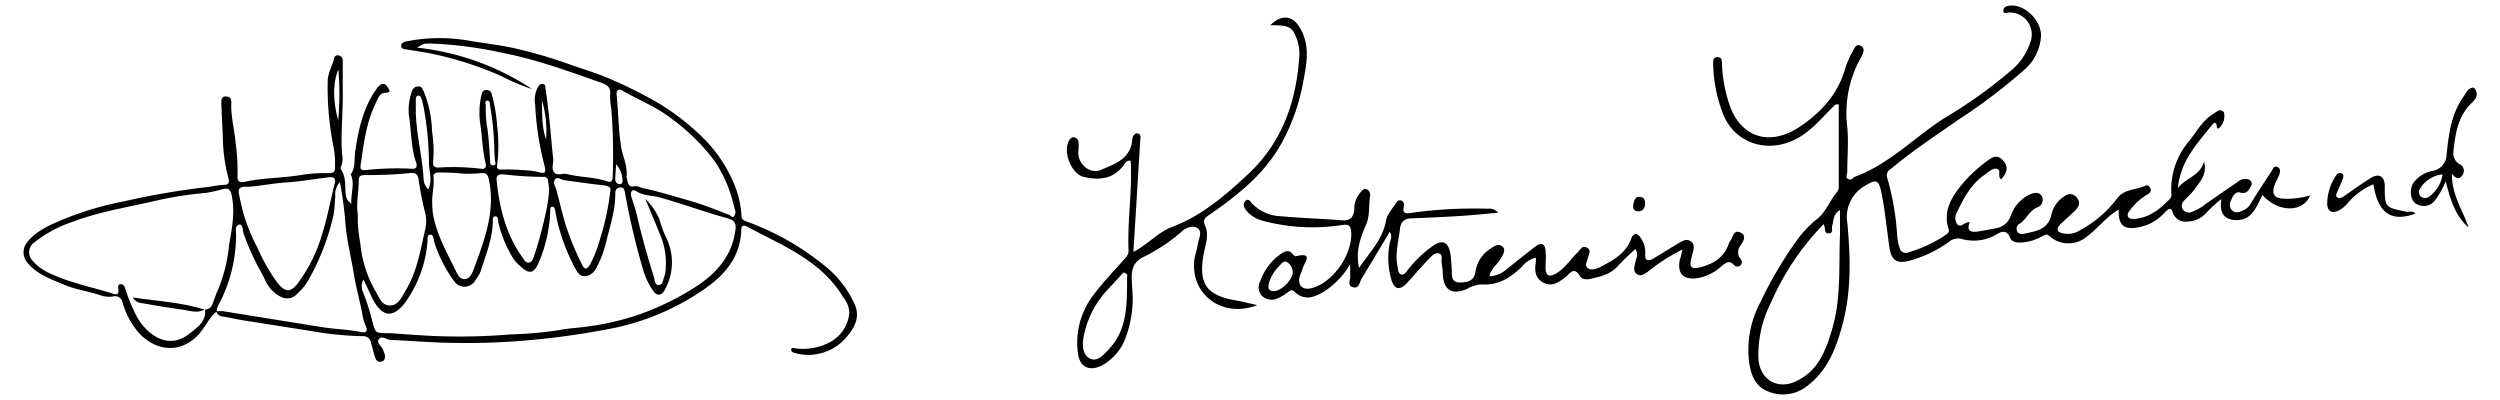
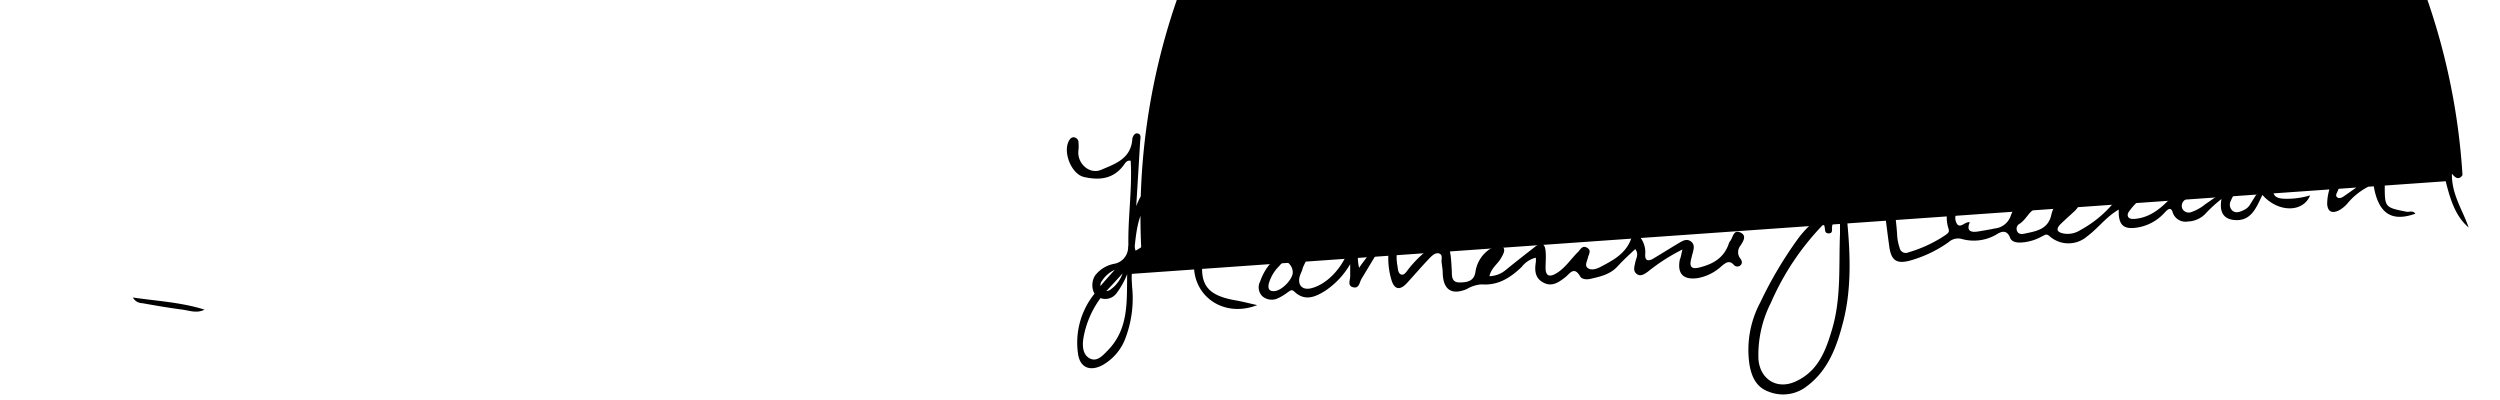
<svg xmlns="http://www.w3.org/2000/svg" viewBox="0 0 400 64">
-   <path d="M34.67 49.83c-1.3 1.06-1.88 2.66-3.05 3.85-3.19 3.25-7.26 2.17-9.62-.68a12.83 12.83 0 0 1-2.41-4.65 1.19 1.19 0 0 0-1.48-.92 4.07 4.07 0 0 1-2.11-.21c-1.94-.65-4-.9-5.9-1.73C8 44.6 5.85 43.86 4.36 42a2.55 2.55 0 0 1 0-3.27C5.84 36.89 8 36 10.1 35.1a51.76 51.76 0 0 1 9.8-2.9A123 123 0 0 1 32.55 30c1.14-.09 2.25-.4 3.41-.43.53 0 .8-.37.6-1a27.17 27.17 0 0 1-.91-6.95c-.11-1.68-.16-3.36-.24-5.05 0-.58 0-1.17.77-1.13s.85.46.83 1.14c-.08 2.11.51 4.17.69 6.26a33.37 33.37 0 0 1 .3 5.39c-.05.7.31 1 1 .89 3-.67 6-.62 9-1.09a22.21 22.21 0 0 1 4.6-.32c.74 0 1.05-.23 1-1a14.62 14.62 0 0 0-.17-2.88 48.56 48.56 0 0 1-1-10.76c0-1.41.76-2.56 1.08-3.86.09-.35.44-.41.77-.32a.85.85 0 0 1 .56.92v4.82c.07 3.37-.37 6.74-.1 10.11a3.13 3.13 0 0 1-.19 1.93.49.49 0 0 0 0 .44c.86 1.22.61 2.64.77 4a1.82 1.82 0 0 0 .9 1.46c-.12-1.65.61-3.15-.11-4.66.82-1.13.54-2.49.73-3.75.53-3.52 1.29-6.95 3.39-9.92.69-1 1.34-1.08 1.8-.29.2.34.7.87-.39.9-.94 0-1.23 1.07-1.57 1.76-1.5 3.09-1.87 6.46-2.37 9.8-.09.55 0 .86.71.81a46.83 46.83 0 0 1 7.53-.22c.78.07.82-.51.64-1-.86-2.46-.74-5.06-1.16-7.59a8.67 8.67 0 0 1 .51-3.84 1 1 0 0 1 .92-.74c.57-.07.71.32.9.7A17.71 17.71 0 0 1 69.12 21a20.25 20.25 0 0 1 .18 4.92c-.07.5.11.88.77.89A38.69 38.69 0 0 1 77 27c.61.11.86-.28.71-.85-.56-2.18-.55-4.42-.91-6.62a12.32 12.32 0 0 1 .29-4.53.69.69 0 0 1 .73-.6c.49 0 .74.22.88.72a25.44 25.44 0 0 1 .84 5 25 25 0 0 1 0 6.29c-.12.64.21.73.7.72a35.47 35.47 0 0 1 4.37.16 8.39 8.39 0 0 1 1.58.25c1 .3 1.21.09.94-1a46.85 46.85 0 0 1-1.5-9.76 4.46 4.46 0 0 1 .43-2.84c.21-.31.41-.57.82-.49s.35.43.4.74c.58 3.74.85 7.51 1.23 11.27.07.72-.35 1.52.17 2.13s1.32.08 2 .25c2.15.55 4.42.46 6.54 1.2.73.25.81-.39.82-.89a95.73 95.73 0 0 0-.23-10.71 11.09 11.09 0 0 1-.19-2.28c.14-1.2-.49-1.6-1.47-1.94-5.24-1.83-10.47-3.77-15.94-4.8a64.2 64.2 0 0 0-11.4-1.46c-1 0-1 0-2.08.66a41.59 41.59 0 0 1 18.43 6.64 32.15 32.15 0 0 1-5-2.11A55.52 55.52 0 0 0 68.61 8.5c-1.17-.21-2.34-.38-3.51-.58-.37-.07-.87-.06-.91-.53s.39-.68.85-.77a27.19 27.19 0 0 1 10.29-.06c2.08.34 4.18.59 6.25 1a74.73 74.73 0 0 1 9.61 2.76c2.2.77 4.45 1.43 6.57 2.37a69.5 69.5 0 0 1 7.91 4 38.7 38.7 0 0 1 6.33 4.89 22.7 22.7 0 0 1 5.27 7.42 15.31 15.31 0 0 1 1.37 5.54c0 .66.55.82 1.08 1a42.6 42.6 0 0 1 12.83 7.48 16.5 16.5 0 0 1 4.16 5.58c1 2.14 0 3.86-1.29 5.36a8 8 0 0 1-8.12 2.56c-.35-.07-.76-.24-.7-.63s.49-.16.76-.14a9.23 9.23 0 0 0 5.43-1 5.9 5.9 0 0 0 3.1-4.7 4.14 4.14 0 0 0-1-2.52c-2-3.35-4.92-5.6-8.22-7.51-2.25-1.3-4.6-2.4-6.88-3.63-.42-.23-1.15-.64-1.18.32-.16 5-3.29 7.92-7.08 10.32a39.33 39.33 0 0 1-13.64 5.52A128.32 128.32 0 0 1 84 54.49a113.18 113.18 0 0 1-12.89.34c-2.83-.08-5.66-.32-8.49-.43-.71 0-1.53-.79-2-.14s.57 1.17.73 1.85c.05.22.18.43.22.65.07.5 0 1-.58 1.11s-.83-.27-1-.75c-.22-.78-.44-1.55-.64-2.33a1.21 1.21 0 0 0-1.3-1A52.58 52.58 0 0 1 50 53l-11.11-1.75c-1.1-.18-2.18-.43-3.28-.62a1.08 1.08 0 0 1-1-.83 7.1 7.1 0 0 1 1.13 0l15.77 2.54c2.12.34 4.28.37 6.39.81.57.11 1-.12.67-.88a7.41 7.41 0 0 1-.53-1.63c-.37-2.19-1-4.32-1.38-6.52-.44-2.78-1.15-5.52-1.39-8.34a55.39 55.39 0 0 0-.89-6.63 2.83 2.83 0 0 0-.73 2.23c-.1 1-.1 2.07-.3 3.08a37.6 37.6 0 0 1-3.89 10.14 8.39 8.39 0 0 1-1.91 2.4 2.12 2.12 0 0 1-2.53.53 5.24 5.24 0 0 1-2.47-2.45 25.92 25.92 0 0 0-1.22-2.33 43 43 0 0 1-2.33-5.3c-.19-.55-.14-1.61-.68-1.52-.8.12-.53 1.12-.55 1.79a23.8 23.8 0 0 1-2.67 10.81 2.41 2.41 0 0 0-.43 1.3Zm-1.91-.3a1.24 1.24 0 0 0 1.18-.76c.34-.85.63-1.72 1-2.55a24.82 24.82 0 0 0 1.71-7c.45-2.63 1-5.25.41-8-.22-1.08-.66-1.13-1.46-.95a19.86 19.86 0 0 1-2.81.61 58.78 58.78 0 0 0-8.28 1.33c-4.36 1-8.79 1.71-13 3.32a19.91 19.91 0 0 0-6 3.24 1.93 1.93 0 0 0-.4 2.83A7.8 7.8 0 0 0 8 43.74c3.25 1.54 6.8 2.2 10.21 3.29.53.17.74 0 .74-.5s-.23-1 .34-1.06.68.54.84 1a28 28 0 0 0 1.86 4.37c1.49 2.54 4.81 5.3 8.28 2.58 1.24-1 2.72-1.9 2.55-3.86Zm25.38-4.79a2.26 2.26 0 0 0-.06 2 34.73 34.73 0 0 1 1.5 4.7c.5 1.82.46 1.83 2.24 1.87h.58c2.83.18 5.67.43 8.51.5a98.23 98.23 0 0 0 10.71-.3 65.48 65.48 0 0 0 7.9-.7c1.27-.27 2.59-.32 3.88-.49a42.92 42.92 0 0 0 8.85-2 43.5 43.5 0 0 0 9.35-4.62c3.22-2.15 5.54-4.9 6.07-8.9.14-1-.13-1.57-1.17-1.85-3.7-1-7.29-2.35-11-3.37-1.23-.34-2.56-.23-3.71-1-.59-.39-1 .08-.79.83.29 1 .67 2 .9 3 .76 3.33 1.69 6.61 2.71 9.86.16.51.12 1.35.81 1.33s.63-.86.87-1.35a2.93 2.93 0 0 0 .17-.79 11.46 11.46 0 0 0-1-6.27c-.69-1.81-1.48-3.58-2.22-5.37a9.82 9.82 0 0 1 2.27 3.26 19.55 19.55 0 0 0 .94 2.66 9 9 0 0 1-.1 8.66c-.48.94-1.31 1-1.87.09A11 11 0 0 1 103 43.5a116 116 0 0 1-3-12.63c-.07-.47-.21-1-.84-.86s-.72.46-.71 1c0 2.61-.82 5.07-1.43 7.56A17.34 17.34 0 0 1 95.35 43c-.66 1.19-2.12 1.6-2.83.7a11.61 11.61 0 0 1-1-1.78 29.72 29.72 0 0 1-2.68-8.16c-.06-.3-.1-.7-.48-.67s-.31.47-.32.75a23 23 0 0 1-1.77 8c-.85 2-1.59 2.13-3.16.63A5.24 5.24 0 0 1 82 41.15a19.13 19.13 0 0 1-2.3-5.73c0-.29 0-.83-.47-.8s-.38.52-.38.85c-.06 2.77-1.12 5.3-1.93 7.89a6.06 6.06 0 0 1-.86 1.49 2 2 0 0 1-3.44.08 22.12 22.12 0 0 1-3.12-6.12c-.18-.46-.07-1.33-.69-1.26s-.27.93-.46 1.41a.86.86 0 0 0 0 .23 19.35 19.35 0 0 1-3.53 9.23c-1.41 1.85-3.2 2.82-4.91-.08-.66-1.12-1.08-2.34-1.77-3.6Zm42.11-16.41c.18.43.08 1.67 1.12 1.49.72-.13 1.1.21 1.63.32 2.41.49 4.74 1.24 7.09 1.9s4.42 1.5 6.6 2.35c.24.1.46.55.75.21a1 1 0 0 0 .17-1c-.21-.7-.36-1.42-.58-2.11a19.92 19.92 0 0 0-3-6.14 33.48 33.48 0 0 0-6.56-6.35c-2.4-1.87-5.26-3-7.87-4.49-.62-.37-1-.12-.94.68.29 2.74.28 5.5.71 8.24.24 1.57 1.05 3.01.88 4.9Zm-43 5.8a21.23 21.23 0 0 0 .39 4.73A18.9 18.9 0 0 0 60 46.45c.6.95 1 2.43 2.38 2.43s1.92-1.41 2.54-2.43c1.78-2.94 2.33-6.29 3.07-9.57a5.61 5.61 0 0 0 .09-2.61 50.08 50.08 0 0 1-1.08-5.4c-.13-1.08-.58-1.28-1.48-1.17a65.41 65.41 0 0 1-7.13.31c-.68 0-1 .19-1 .88.03 1.73-.39 3.43-.18 5.24Zm-17.5-4.24c-1.46-.07-1.72.2-1.48 1.34.19.95.42 1.88.65 2.82a29.58 29.58 0 0 0 2.29 5.62 28.6 28.6 0 0 0 3.17 5.55c1.19 1.52 2.06 1.66 3.26.13a25.23 25.23 0 0 0 4-8.22c.79-2.51 1.23-5.13 1.9-7.69.23-.88-.08-1.17-.88-1.08-2.28.27-4.55.68-6.84.83-2.19.15-4.26.57-6.11.7Zm29.41 2.71a12.57 12.57 0 0 0 .13 1.72c.59 3.21 2.15 6 3.58 8.9.3.62.67 1.48 1.49 1.44s1.19-.92 1.45-1.63c1.71-4.65 3.51-9.27 2.39-14.4-.18-.83-.58-1-1.26-.93a17.78 17.78 0 0 1-3.79 0c-1-.09-1.92-.09-2.88-.11-.5 0-1 .12-.91.75.16 1.44-.29 2.83-.2 4.26Zm18.71-2.27c-.05-.44-.11-.9-.17-1.36a.66.66 0 0 0-.76-.67 55.23 55.23 0 0 1-6.43-.41c-.73 0-1.12.13-1.05.93.43 4.48 1.51 8.74 4.2 12.46.27.38.47.83 1 .72s.63-.61.77-1a58.48 58.48 0 0 0 1.7-6.09 26.47 26.47 0 0 0 .74-4.58Zm9.81-.06c-.05-.4-.54-.55-1.23-.63-2.1-.23-4.19-.54-6.28-.83-.46-.07-1-.62-1.37-.1s0 1 .14 1.42c.54 1.87.94 3.77 1.5 5.64a45.12 45.12 0 0 0 2.7 6.59c.39.81.76.77 1.24 0a19.59 19.59 0 0 0 1.67-4.28 40.44 40.44 0 0 0 1.63-7.81Zm-29.15 0c.71-1.5.09-2.93.1-4.33a50.27 50.27 0 0 0-.79-8.47 14.71 14.71 0 0 0-.34-1.46c-.09-.32-.19-.78-.61-.71s-.35.55-.36.87v2c.14 3.45 1 6.83 1.24 10.27a2.53 2.53 0 0 0 .76 1.87Zm10.57-5.9a46.14 46.14 0 0 0-.67-7.37c-.06-.36 0-.93-.48-.89s-.21.57-.23.88a18.74 18.74 0 0 0 .28 3.7c.22 1.6.28 3.21.42 4.82 0 .38-.08 1 .51.95s.25-.6.25-.94-.06-.77-.08-1.15Zm-25-13.21c-1 2.69-.68 5.4 0 8.11a44.83 44.83 0 0 0 .04-8.11Zm33.27 11.13a17 17 0 0 0-.68-6.29c.08 2.08-.05 4.23.68 6.29Zm11.19 4c0 .89-.13 1.63-.11 2.37a.74.74 0 0 0 .78.81c.43-.06.4-.57.35-.86a3.91 3.91 0 0 0-1.02-2.34Z" />
  <path d="M32.77 49.51c-1.27.72-2.55.13-3.81 0-2.07-.28-4.13-.63-6.18-1a1.74 1.74 0 0 1-1.52-.91c3.85.57 7.75.76 11.49 1.95ZM293.66 16.73c-2.1 2-3.85 4.36-6.61 5.67-4.38 2.08-9.27.55-11.24-3.86a23.49 23.49 0 0 1-1.7-8.08c0-.52-.13-1.24.61-1.31.91-.08.77.75.8 1.3a23.24 23.24 0 0 0 1.2 6.31c1.79 5.24 6.45 6.78 11.36 3.44 3.4-2.31 6.05-5.24 7.18-9.34a15.09 15.09 0 0 1 1.25-2.79c.23-.44.5-1.1 1.2-.74s.47 1 .2 1.57-.46.84-.67 1.27a18.22 18.22 0 0 0-1.68 10.14c.23 2.38 0 4.8 0 7.21 0 .38-.37.86.15 1.13s.75-.25 1.13-.39c5.43-2 9.43-6.25 14.19-9.32a76.62 76.62 0 0 0 10.66-7.59 9.83 9.83 0 0 0 3.2-4.7A3.51 3.51 0 0 0 321.46 2c-.39 0-1 .34-.91-.37 0-.51.56-.7 1.09-.74 2.45-.19 5.14 2.58 4.91 5.07a7.81 7.81 0 0 1-2.47 5.04 91.22 91.22 0 0 1-10.59 8.06c-3.72 2.58-7.5 5.08-11 8a1.15 1.15 0 0 0-.51 1.47 42.38 42.38 0 0 1 1.56 9 7.51 7.51 0 0 0 .4 2.12 1 1 0 0 0 1.43.72 21.37 21.37 0 0 0 5.85-2.72c.33-.26.73-.45.56-1-.91-2.82.39-5 2.06-7.06a22.16 22.16 0 0 1 3.78-3.59c.85-.64 1.8-1.49 2.84-.36s.57 2.08-.27 3.07c-.67-.45.07-1.46-.64-1.68s-1.33.47-1.9.85c-2.24 1.49-3.44 3.79-4.56 6.12a1.76 1.76 0 0 0 .08 1.9c.59.6 1.15-.41 2-.36-.6 1.43.16 1.69 1.36 1.49.89-.15 1.78-.29 2.66-.48a3 3 0 0 0 2.52-2 5.94 5.94 0 0 1 2.87-3.35c.75-.36 1.61-.6 2.12.19a1.29 1.29 0 0 1-.72 1.79c-1.33.53-1.74 1.92-2.84 2.62a.9.9 0 0 0-.44 1.08c.18.6.74.61 1.2.51 1.87-.41 3.83-.65 4.33-3.1a4.67 4.67 0 0 1 1.77-2.68c.73-.59 1.52-.86 2.24-.05s.39 1.56-.3 2.21-1.52 1.37-2.25 2.09c-.91.91-.42 1.36.59 1.52a3.72 3.72 0 0 0 2.58-.57 18.2 18.2 0 0 0 5.83-5c1.16-1.65 3.12-1.36 4.63-2.14.27-.14.67.2.79.59s-.23.69-.52.85a9.15 9.15 0 0 0-2.78 2.51c-.21.28-.48.58-.34 1s.7.43 1.09.4c2.37-.2 4.08-1.59 5.64-3.22a1 1 0 0 0 .22-.83 11.85 11.85 0 0 1 2.88-8.45c1.19-1.49 2.08-3.23 3.79-4.27.46-.28.85-.76 1.43-.55.37.14.4.59.37 1a2.46 2.46 0 0 1-.8 1.76c-.29.24-.38 0-.41-.27-.1-.88-.54-.46-.79-.16-2.31 2.93-5 5.66-5.43 10.07 1.3-1.72 3.5-1.86 4.19-4.27.55 2.18-.73 3.26-1.51 4.47a22.63 22.63 0 0 1-1.72 1.83 1.13 1.13 0 0 0-.2 1.34 1.16 1.16 0 0 0 1.43.45 7.09 7.09 0 0 0 2.19-1.24c1.73-1.19 3.45-2.4 5.19-3.57a1.73 1.73 0 0 1 1.85-.35.74.74 0 0 1 .23 1.11c-.36.6-.66 1.21-1.66.94-.83-.22-1.23.61-1.49 1.26a1.32 1.32 0 0 0 .25 1.66c.62.46 1.26.13 1.86-.15a2.25 2.25 0 0 0 1-.95c1.09-1.78 2.25-3.52 3.4-5.27.21-.33.36-.89.9-.66s.46.74.35 1.12c-.16.57-.52 1.07-.73 1.63-.61 1.57-.15 2.31 1.53 2.35a12.86 12.86 0 0 0 4.1-.54c-1.13 2.8-5.16 2.76-7.63-.07-1 2-1.77 4.32-4.63 4-1.52-.19-2.32-1.19-1.92-3.35a21.92 21.92 0 0 0-2.39 2.16 4.08 4.08 0 0 1-3 1.44 2.14 2.14 0 0 1-2.46-1.6c-.34-.84-.9-.18-1.25.18a7.46 7.46 0 0 1-4.17 2.35c-2.38.44-3.26-.3-3.17-2.84-2 1.14-3.31 3-5.05 4.28a4.56 4.56 0 0 1-6 0c-.57-.53-.83-.14-1.22 0a7.6 7.6 0 0 1-3.58 1c-.66 0-1.31-.18-1.53-.76-.54-1.4-1.48-1-2.26-.49a7.16 7.16 0 0 1-5.57.65 2.23 2.23 0 0 0-2 .53 20.05 20.05 0 0 1-6.13 2.94c-2.06.56-3 .11-3.34-2-.44-3-.71-6-1.3-8.9-.39-1.93-.84-2.17-2.44-1.15a5.72 5.72 0 0 0-3 6.08c.48 5.21.65 10.57-.65 15.7-1 3.88-2.32 7.72-5.76 10.33a6.17 6.17 0 0 1-6.12.95c-2-.69-2.77-2.33-3.12-4.27a16.07 16.07 0 0 1 1.7-10 64.39 64.39 0 0 1 6.14-10.35 17.27 17.27 0 0 1 3-3.06c1.47-1.19 2-3 3.2-4.32a1.71 1.71 0 0 0 .23-1v-13Zm-1.89 19.14a42 42 0 0 0-8.42 12.56 18.43 18.43 0 0 0-2 9c.23 3.27 3 5 6 3.58 3.56-1.64 4.77-4.91 5.77-8.28 1.5-5 1.07-10.22 1.28-15.36V33.6c-1.13.68-1 1.67-1.24 2.49-.14.46.23 1.28-.6 1.25s-.39-.89-.79-1.47Z" />
  <path d="M269.19 39.92a30.27 30.27 0 0 0-5.52 3.54c-.53.37-1.17.86-1.8.37s-.36-1.17-.23-1.84.62-1.32 0-2.14c-1 .94-1.95 1.8-2.82 2.76-1.17 1.29-2.75 1.64-4.32 2-.62.16-1.41.08-1.67-.38-1-1.73-1.67-.42-2.41.15-1.09.84-2.2 1.6-3.6.77-1.24-.73-1.29-1.93-1.09-3.19a3.74 3.74 0 0 0 0-.73 4.07 4.07 0 0 0-2.26 1.48c-1.79 1.71-3.77 3-6.4 2.79a5.24 5.24 0 0 0-2.38.75c-2.39 1-3.73.14-3.85-2.42 0-.6-.1-1.2-.18-1.79s.24-1.23-.37-1.47-1.22.38-1.66.84c-1.2 1.26-2.33 2.58-3.51 3.87s-2.06 1-2.5-.53a12.15 12.15 0 0 1-.25-5.87c.1-.51.46-1 0-1.8-1.55 2.58-3 5-4.52 7.52-.35.58-.37 1.62-1.36 1.36s-.41-1.2-.46-1.85v-1.85a12.91 12.91 0 0 1-4 4.27c-1.6 1-3.26 1.72-4.93.13-.46-.45-.74-.09-1.08.12a8.13 8.13 0 0 1-1.53.93 2.28 2.28 0 0 1-2.53-.33 2 2 0 0 1-.34-2.34 8.93 8.93 0 0 1 3.38-4.46c.6-.38 1.18-.65 1.77 0 .15.17.4.45.54.42 3-.72 1.34 1 1.1 2-.12.46-.38.88-.49 1.35-.29 1.35.52 2.1 1.87 1.77 3.49-.85 6.7-5.49 6.39-9.1-.1-1.21-.72-1.11-1.58-1a30.57 30.57 0 0 1-12.6-.71 5.12 5.12 0 0 1-2.57-1.59c-.44-.54-.63-1.16-.13-1.6s.81.2 1.13.55a6.76 6.76 0 0 0 4.54 1.93c3.23.3 6.48.38 9.72.65 1.36.12 1.86-.52 2-1.7a4 4 0 0 1 1-2.79c.25-.23.46-.63.88-.5a.92.92 0 0 1 .65 1c-.25 1.57 0 3.2-.66 4.72-.92 2.11-1.69 4.26-1.11 6.87 1.74-2.49 3.75-4.54 4.32-7.56.2-1.09 1.11-2 1.73-3a.67.67 0 0 1 .61-.23.71.71 0 0 1 .53.84c-.37 1.41.43 1.3 1.38 1.13a71 71 0 0 1 12-.63 1.85 1.85 0 0 1 1.68.64c-2 .17-4 .38-6 .51-2.58.16-5.16.28-7.75.38-1.13 0-1.81.47-1.95 1.65-.23 2-.79 3.89-.42 5.89.1.52.07 1.23.58 1.44s.9-.49 1.21-.88a19.18 19.18 0 0 1 3.63-3.5c1.81-1.35 2.82-.89 3.1 1.34.1.77.13 1.54.18 2.32s-.15 2 1.23 2 2.41-.25 2.59-1.87a5.26 5.26 0 0 1 2.49-3.6c.54-.41 1.25-.77 1.81-.27s.13 1.2-.2 1.79c-.54 1-1.6 1.61-1.89 2.95a4.24 4.24 0 0 0 2.62-1c1.58-1.29 3.19-2.55 4.8-3.8 1-.73 1.46-.28 1.56.74s0 1.81 0 2.71c0 1.42.71 1.5 1.74.88 1.42-.85 2.29-2.27 3.44-3.39.4-.4.69-1.13 1.45-.7s.29 1 .15 1.59-.58 1.3 0 1.69 1.43.11 2-.2c2-1.05 4.06-2.12 4.91-4.5.36-1 1-1 1.53-.14a3.9 3.9 0 0 1 .73 2.55c-.1 1.15.5 1.22 1.31.74 1.39-.83 2.76-1.7 4.15-2.52.57-.34 1.21-.69 1.85-.21s.46 1.17.29 1.82c-.1.35-.18.7-.27 1.06-.26 1.1 0 1.61 1.28 1.3 2.21-.54 4-1.53 4.77-3.87a1 1 0 0 1 .17-.32c.49-.57.52-1.93 1.65-1.43s.45 1.46 0 2.16a1.64 1.64 0 0 0 0 2c.28.36.4.79 0 1.13a.74.74 0 0 1-1-.07c-.77-.87-1.33-.36-2 .18a7.58 7.58 0 0 1-3.82 1.91c-2.32.32-3.3-.73-2.84-3 .22-.5.22-.88.41-1.58Zm-65.35 6.66c1.19 0 3.09-1.94 3-3.1a2 2 0 0 0-.84-1.5c-.54-.39-1 .2-1.31.57a6.37 6.37 0 0 0-1.69 2.86c-.14.69 0 1.21.84 1.17Z" />
-   <path d="M203.25 4.05c1.68-1.74 3.44-1.58 4.54.1 2 3 1.24 6.21.66 9.28a31.89 31.89 0 0 1-3.3 9.3c-2.69 4.95-6.93 8.37-11.44 11.49-.81.56-1.39.79-.85 2 .61 1.4 0 3-.28 4.44-.85 4.74.43 6.59 5.13 7.4 1.07.19 2.12.46 3.44.76-5.49 2.14-10.58-1.6-10.08-7.07.08-.89.46-1.75.57-2.64s.86-2.08-.12-2.66c-.81-.48-2 .1-2.63.76a28.07 28.07 0 0 1-6.13 4c-2 1.1-1.71 2.94-1.62 4.71a17.91 17.91 0 0 1-1 8 8.19 8.19 0 0 1-3.87 4.57c-1.89.93-3.42.33-3.77-1.77a12.47 12.47 0 0 1 2.45-9.51c1.4-1.93 3.1-3.64 4.67-5.44.44-.5 1-1 .95-1.67-.21-4.79.62-9.56.34-14.37-.63-.15-.88.38-1.13.71-1.65 2.22-3.9 2.43-6.33 1.88-2.12-.48-3.53-4.28-2.29-6a.79.79 0 0 1 .57-.36.84.84 0 0 1 .81.62 7.15 7.15 0 0 1 0 1.6c-.17 2 1.77 3.76 3.62 3 2.2-.94 4.72-1.74 5-4.79 0-.49.35-1.11.8-1.05.74.09.48.86.46 1.34-.34 5.82-.71 11.63-1.08 17.62 2.31-1.17 3.93-3.15 6.22-4 4.77-1.81 8.53-5.07 12.16-8.46 5.52-5.15 7.77-11.81 8.19-19.19a7.13 7.13 0 0 0-.89-3.46c-.53-.97-1.44-1.19-3.77-1.14Zm-22.9 39.82-.58-.29c-.77.83-1.52 1.68-2.3 2.5a15.05 15.05 0 0 0-4.12 8c-.19 1.17-.16 2.64 1 3.26s2.1-.46 2.88-1.26c3.43-3.49 3.03-7.91 3.12-12.21ZM391.31 29a13.32 13.32 0 0 1-1.67 3 2.23 2.23 0 0 1-3 .63c-1-.51-1.19-2.32-.47-3.41a5 5 0 0 1 3-1.87 2.7 2.7 0 0 0 2.29-2.71c.35-3.2.74-6.47 2.73-9.21.4-.56.69-1.34 1.52-1.42.15 0 .44.39.51.64.21.8-.2 1.3-.78 1.85-2.22 2.14-2.6 5-2.91 7.89a2 2 0 0 0 1.11 1.93A1.16 1.16 0 0 1 394 28c-.52.83-1.13.54-1.69-.22-.08 3.33 1.73 5.83 2.67 8.62-2.12-1.83-2.91-4.4-3.67-7.4Zm-.51-1.09a4.7 4.7 0 0 0-3.52 2.16 1 1 0 0 0 0 1.32 1.05 1.05 0 0 0 1.45 0 5.23 5.23 0 0 0 2.07-3.45ZM379.75 29.49a10.69 10.69 0 0 0-4.15 3.05 5 5 0 0 1-1.38 1.13c-1.08.51-1.77.23-1.87-1a8.24 8.24 0 0 1 1.41-4.58.7.7 0 0 1 .92-.34c.31.11.28.53.19.8-.25.67-.56 1.31-.83 2-.13.32-.43.71-.11 1s.75.09 1.11-.16c1.43-1 2.82-2 4.31-2.93 1.31-.8 2.21-.22 2.21 1.3 0 3.41.05 3.44 3.44 4.11.47.09 1.07-.24 1.46.32-3.87 1.39-6-.07-6.71-4.7ZM263.22 32.7c-.08.58-.35 1.11-1.07 1.11s-.93-.47-.82-1.08.26-1.26 1-1.23.9.5.89 1.2Z" />
+   <path d="M203.25 4.05c1.68-1.74 3.44-1.58 4.54.1 2 3 1.24 6.21.66 9.28a31.89 31.89 0 0 1-3.3 9.3c-2.69 4.95-6.93 8.37-11.44 11.49-.81.56-1.39.79-.85 2 .61 1.4 0 3-.28 4.44-.85 4.74.43 6.59 5.13 7.4 1.07.19 2.12.46 3.44.76-5.49 2.14-10.58-1.6-10.08-7.07.08-.89.46-1.75.57-2.64s.86-2.08-.12-2.66c-.81-.48-2 .1-2.63.76a28.07 28.07 0 0 1-6.13 4c-2 1.1-1.71 2.94-1.62 4.71a17.91 17.91 0 0 1-1 8 8.19 8.19 0 0 1-3.87 4.57c-1.89.93-3.42.33-3.77-1.77a12.47 12.47 0 0 1 2.45-9.51c1.4-1.93 3.1-3.64 4.67-5.44.44-.5 1-1 .95-1.67-.21-4.79.62-9.56.34-14.37-.63-.15-.88.38-1.13.71-1.65 2.22-3.9 2.43-6.33 1.88-2.12-.48-3.53-4.28-2.29-6a.79.79 0 0 1 .57-.36.84.84 0 0 1 .81.62 7.15 7.15 0 0 1 0 1.6c-.17 2 1.77 3.76 3.62 3 2.2-.94 4.72-1.74 5-4.79 0-.49.35-1.11.8-1.05.74.09.48.86.46 1.34-.34 5.82-.71 11.63-1.08 17.62 2.31-1.17 3.93-3.15 6.22-4 4.77-1.81 8.53-5.07 12.16-8.46 5.52-5.15 7.77-11.81 8.19-19.19a7.13 7.13 0 0 0-.89-3.46c-.53-.97-1.44-1.19-3.77-1.14Zm-22.9 39.82-.58-.29c-.77.83-1.52 1.68-2.3 2.5a15.05 15.05 0 0 0-4.12 8c-.19 1.17-.16 2.64 1 3.26s2.1-.46 2.88-1.26c3.43-3.49 3.03-7.91 3.12-12.21Za13.32 13.32 0 0 1-1.67 3 2.23 2.23 0 0 1-3 .63c-1-.51-1.19-2.32-.47-3.41a5 5 0 0 1 3-1.87 2.7 2.7 0 0 0 2.29-2.71c.35-3.2.74-6.47 2.73-9.21.4-.56.69-1.34 1.52-1.42.15 0 .44.39.51.64.21.8-.2 1.3-.78 1.85-2.22 2.14-2.6 5-2.91 7.89a2 2 0 0 0 1.11 1.93A1.16 1.16 0 0 1 394 28c-.52.83-1.13.54-1.69-.22-.08 3.33 1.73 5.83 2.67 8.62-2.12-1.83-2.91-4.4-3.67-7.4Zm-.51-1.09a4.7 4.7 0 0 0-3.52 2.16 1 1 0 0 0 0 1.32 1.05 1.05 0 0 0 1.45 0 5.23 5.23 0 0 0 2.07-3.45ZM379.75 29.49a10.69 10.69 0 0 0-4.15 3.05 5 5 0 0 1-1.38 1.13c-1.08.51-1.77.23-1.87-1a8.24 8.24 0 0 1 1.41-4.58.7.7 0 0 1 .92-.34c.31.11.28.53.19.8-.25.67-.56 1.31-.83 2-.13.32-.43.71-.11 1s.75.09 1.11-.16c1.43-1 2.82-2 4.31-2.93 1.31-.8 2.21-.22 2.21 1.3 0 3.41.05 3.44 3.44 4.11.47.09 1.07-.24 1.46.32-3.87 1.39-6-.07-6.71-4.7ZM263.22 32.7c-.08.58-.35 1.11-1.07 1.11s-.93-.47-.82-1.08.26-1.26 1-1.23.9.5.89 1.2Z" />
</svg>